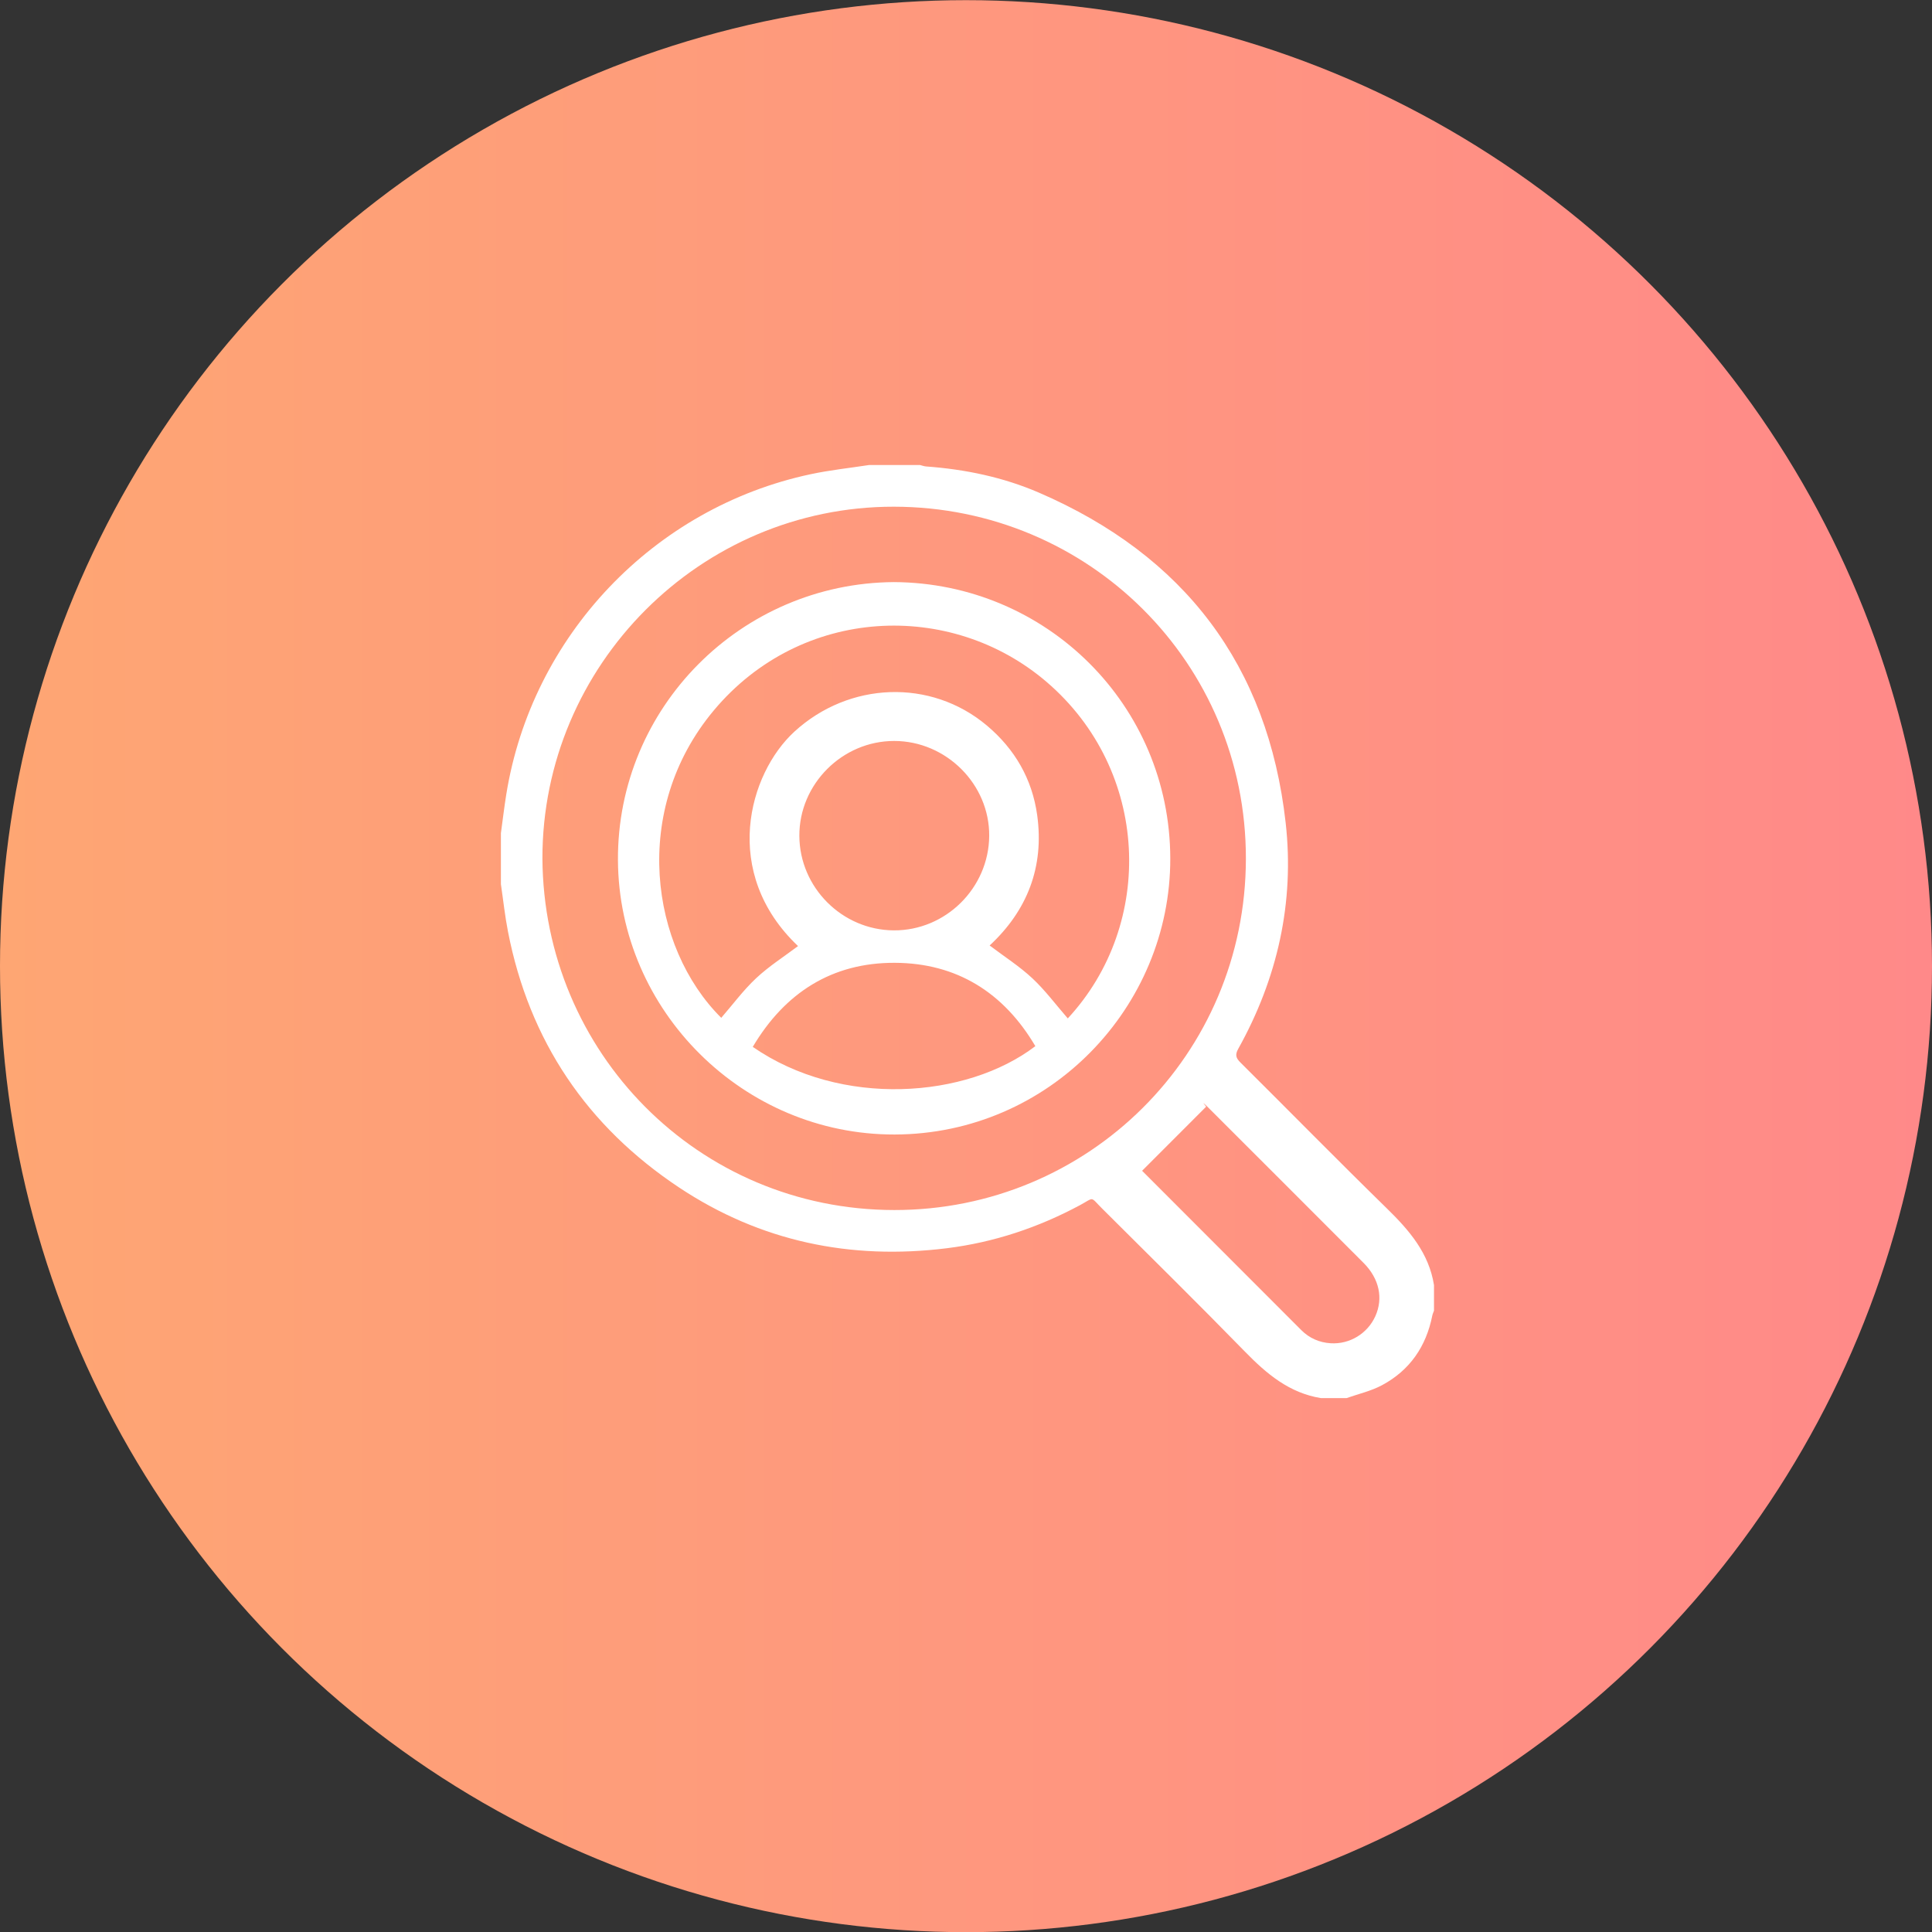
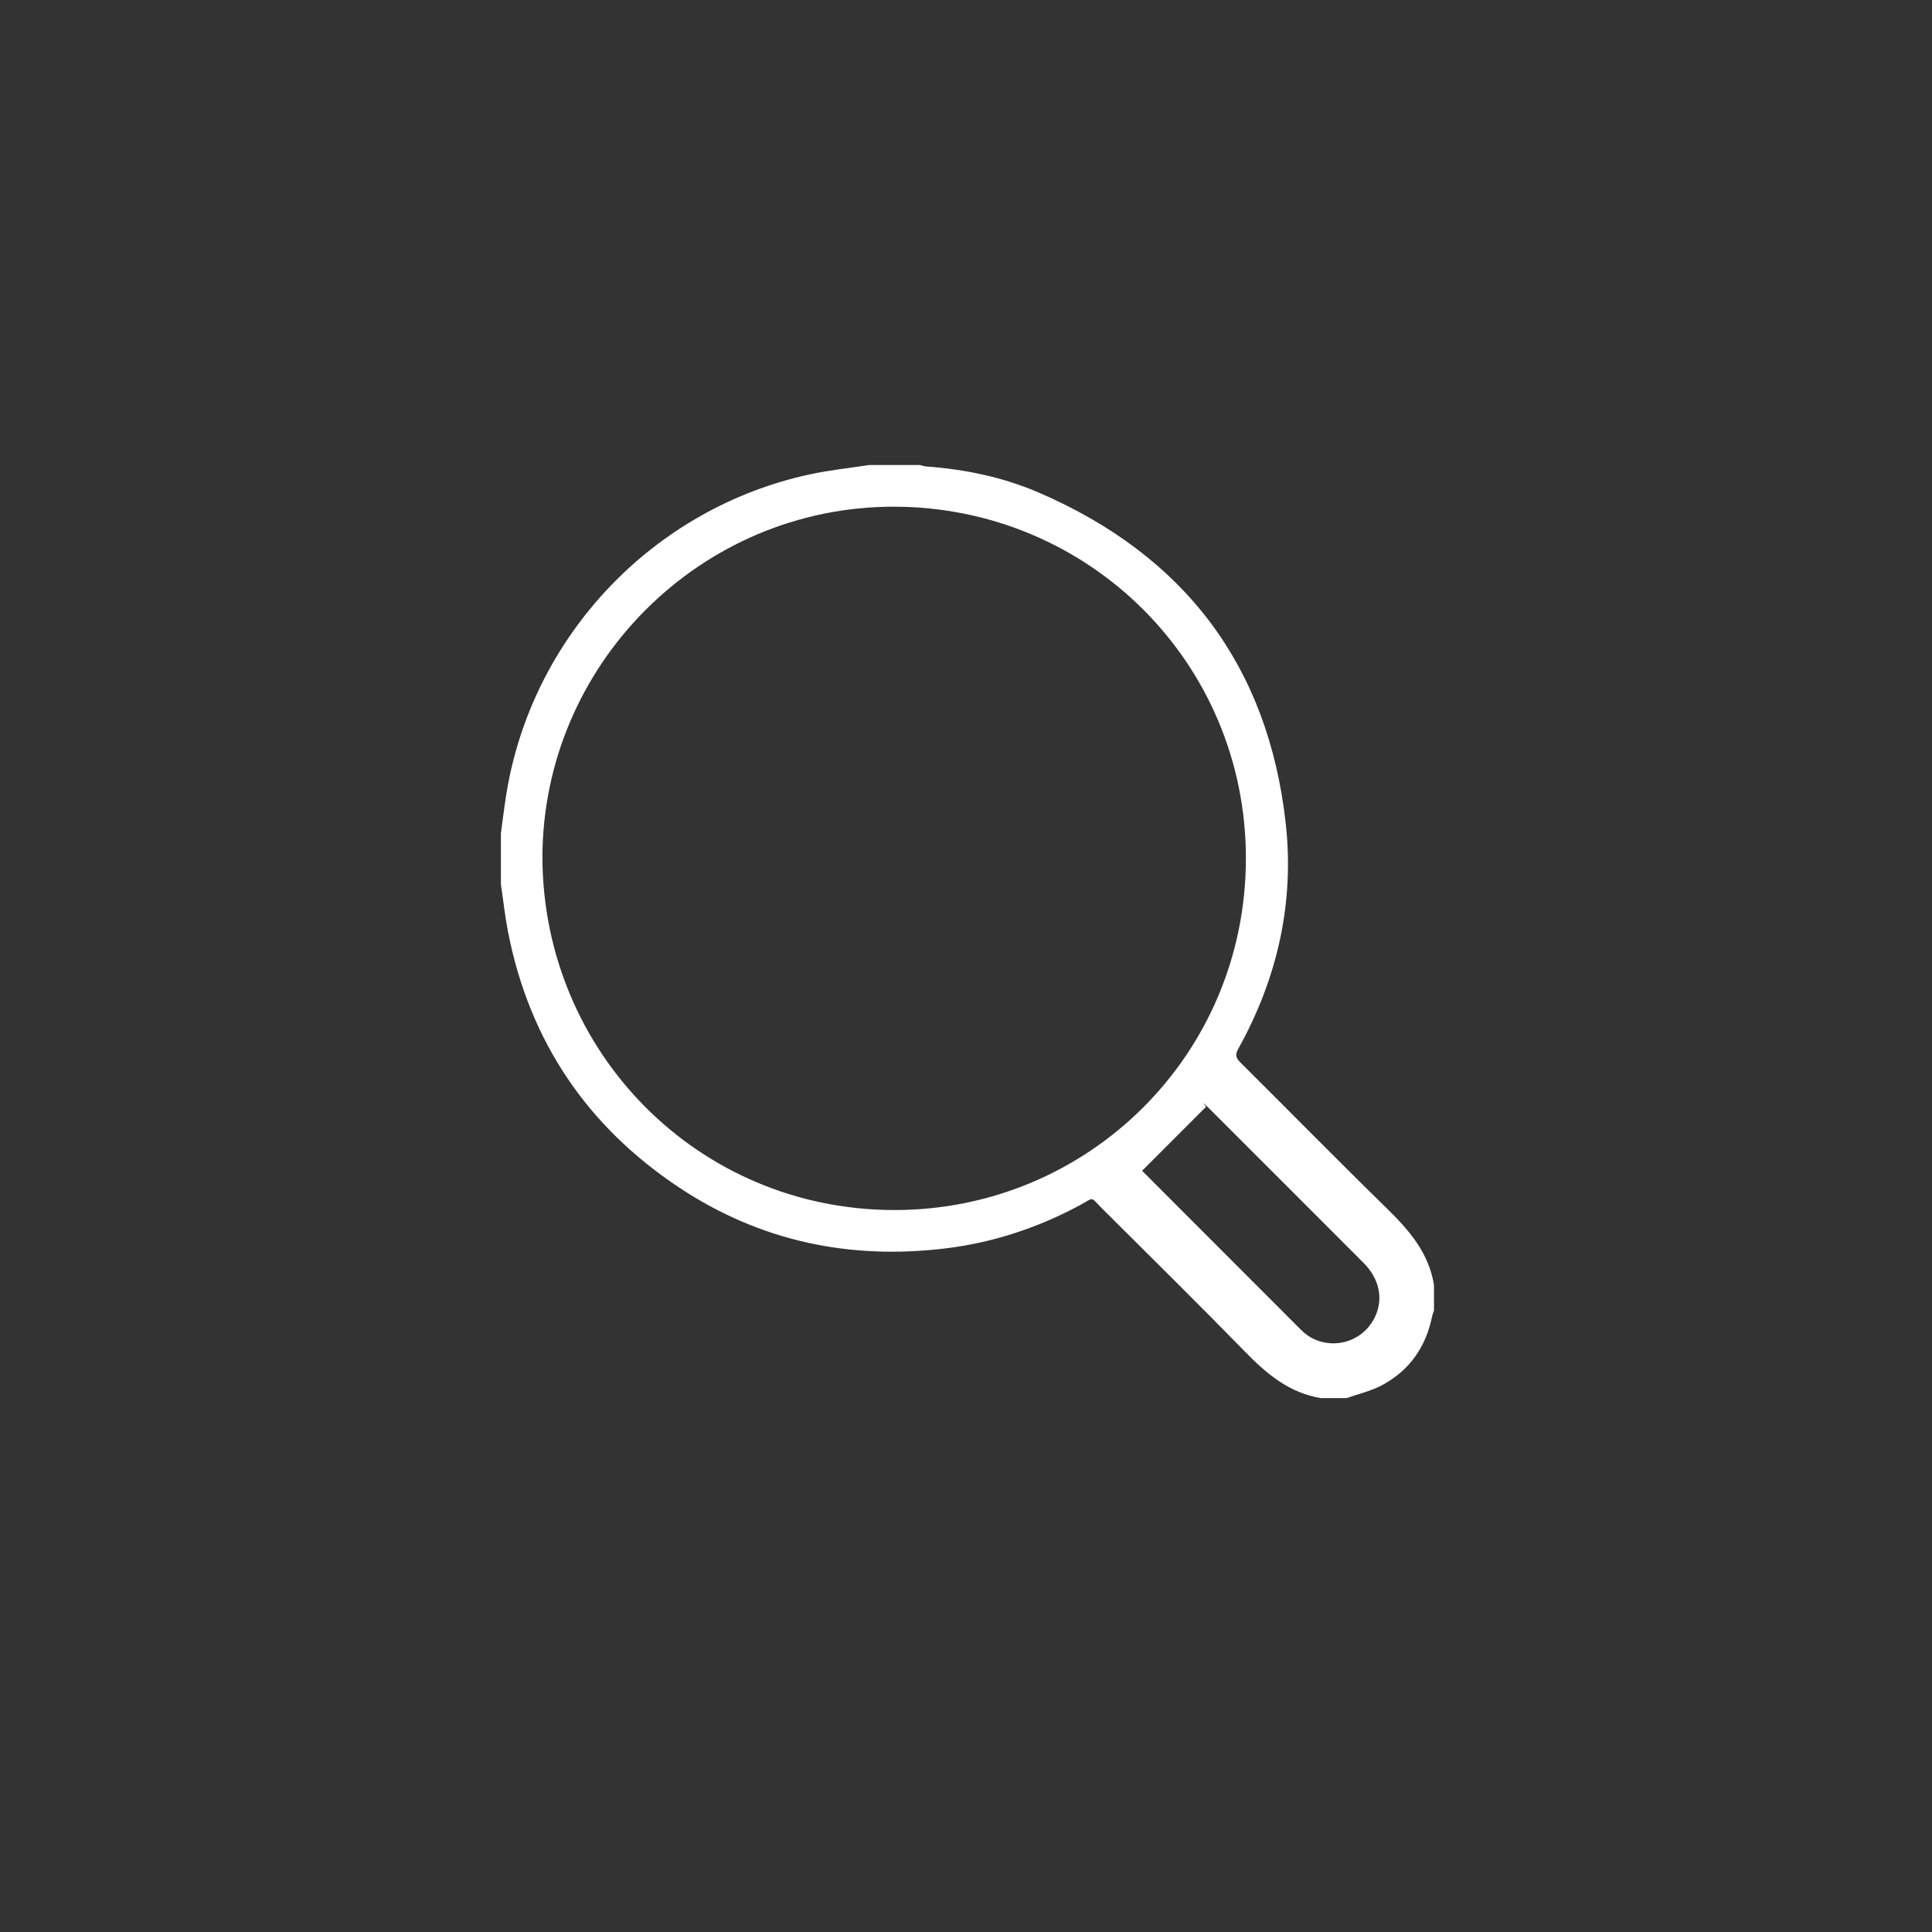
<svg xmlns="http://www.w3.org/2000/svg" width="86px" height="86px" viewBox="0 0 86 86" version="1.1">
  <rect x="0" y="0" width="86" height="86" fill="#333333" stroke="none" />
  <title>Recruitments</title>
  <desc>Created with Sketch.</desc>
  <defs>
    <linearGradient x1="0%" y1="50%" x2="100%" y2="50%" id="linearGradient-1">
      <stop stop-color="#FEA673" offset="0%" />
      <stop stop-color="#FF8989" offset="100%" />
    </linearGradient>
  </defs>
  <g id="Page-1" stroke="none" stroke-width="1" fill="none" fill-rule="evenodd">
    <g id="cubix-commerce-copy-2" transform="translate(-1046, -1707)">
      <g id="Recruitments" transform="translate(1046, 1705.324)">
        <g id="Group-31-Copy" transform="translate(0, 0.824)" fill="url(#linearGradient-1)" fill-rule="nonzero">
-           <circle id="Oval-6" cx="43" cy="43.859" r="43" />
-         </g>
+           </g>
        <g transform="translate(22.297, 22.376)" fill="#FFFFFF">
          <path d="M28.542,31.415 C30.818,33.694 33.223,36.105 35.632,38.512 C35.989,38.867 36.431,39.062 36.936,39.093 C37.781,39.146 38.575,38.663 38.924,37.889 C39.284,37.092 39.101,36.219 38.402,35.518 C36.073,33.183 33.739,30.853 31.407,28.522 C31.362,28.477 31.311,28.44 31.263,28.398 C31.306,28.453 31.35,28.507 31.393,28.562 C30.451,29.505 29.508,30.448 28.542,31.415 M1.848,17.516 C1.902,26.134 8.764,33.153 17.506,33.163 C26.129,33.172 33.152,26.259 33.162,17.525 C33.172,8.806 26.164,1.864 17.494,1.855 C8.868,1.847 1.838,8.915 1.848,17.516 M16.387,0 L18.658,0 C18.749,0.022 18.838,0.058 18.93,0.064 C20.666,0.19 22.36,0.542 23.954,1.231 C30.415,4.024 34.145,8.915 34.932,15.922 C35.331,19.473 34.568,22.852 32.822,25.986 C32.67,26.258 32.72,26.399 32.922,26.599 C35.097,28.761 37.246,30.95 39.439,33.093 C40.433,34.065 41.309,35.077 41.535,36.505 L41.535,37.641 C41.509,37.715 41.474,37.787 41.459,37.863 C41.186,39.239 40.456,40.3 39.219,40.961 C38.731,41.223 38.169,41.348 37.641,41.535 L36.505,41.535 C35.095,41.308 34.085,40.455 33.123,39.469 C31.028,37.323 28.892,35.217 26.767,33.101 C26.21,32.547 26.436,32.591 25.778,32.945 C23.915,33.946 21.938,34.604 19.843,34.864 C15.557,35.395 11.551,34.562 7.94,32.165 C3.832,29.437 1.264,25.635 0.316,20.774 C0.179,20.075 0.104,19.364 0,18.658 L0,16.387 C0.079,15.816 0.146,15.243 0.237,14.675 C1.367,7.613 6.794,1.894 13.796,0.407 C14.65,0.225 15.523,0.133 16.387,0" id="Fill-1" />
-           <path d="M11.211,25.9 C15.142,28.62 20.727,28.205 23.79,25.868 C22.383,23.48 20.289,22.168 17.53,22.158 C14.747,22.148 12.647,23.48 11.211,25.9 M17.508,12.283 C15.196,12.28 13.273,14.205 13.285,16.51 C13.297,18.807 15.188,20.699 17.487,20.714 C19.798,20.728 21.718,18.828 21.736,16.509 C21.754,14.213 19.825,12.285 17.508,12.283 M25.234,24.633 C29.137,20.421 28.887,13.593 24.292,9.656 C20.023,5.998 13.366,6.278 9.479,10.92 C5.764,15.356 6.652,21.473 9.808,24.607 C10.322,24.015 10.793,23.375 11.364,22.841 C11.934,22.308 12.604,21.882 13.226,21.413 C9.785,18.15 11.024,13.736 13.068,11.865 C15.496,9.642 19.133,9.496 21.63,11.594 C22.877,12.643 23.649,13.977 23.872,15.587 C24.191,17.895 23.425,19.838 21.755,21.387 C22.414,21.885 23.084,22.313 23.656,22.847 C24.227,23.38 24.699,24.018 25.234,24.633 M17.493,5.211 C24.287,5.247 29.784,10.692 29.796,17.513 C29.808,24.129 24.418,29.784 17.526,29.801 C10.808,29.818 5.246,24.31 5.21,17.587 C5.175,10.804 10.677,5.26 17.493,5.211" id="Fill-3" />
        </g>
      </g>
    </g>
  </g>
</svg>